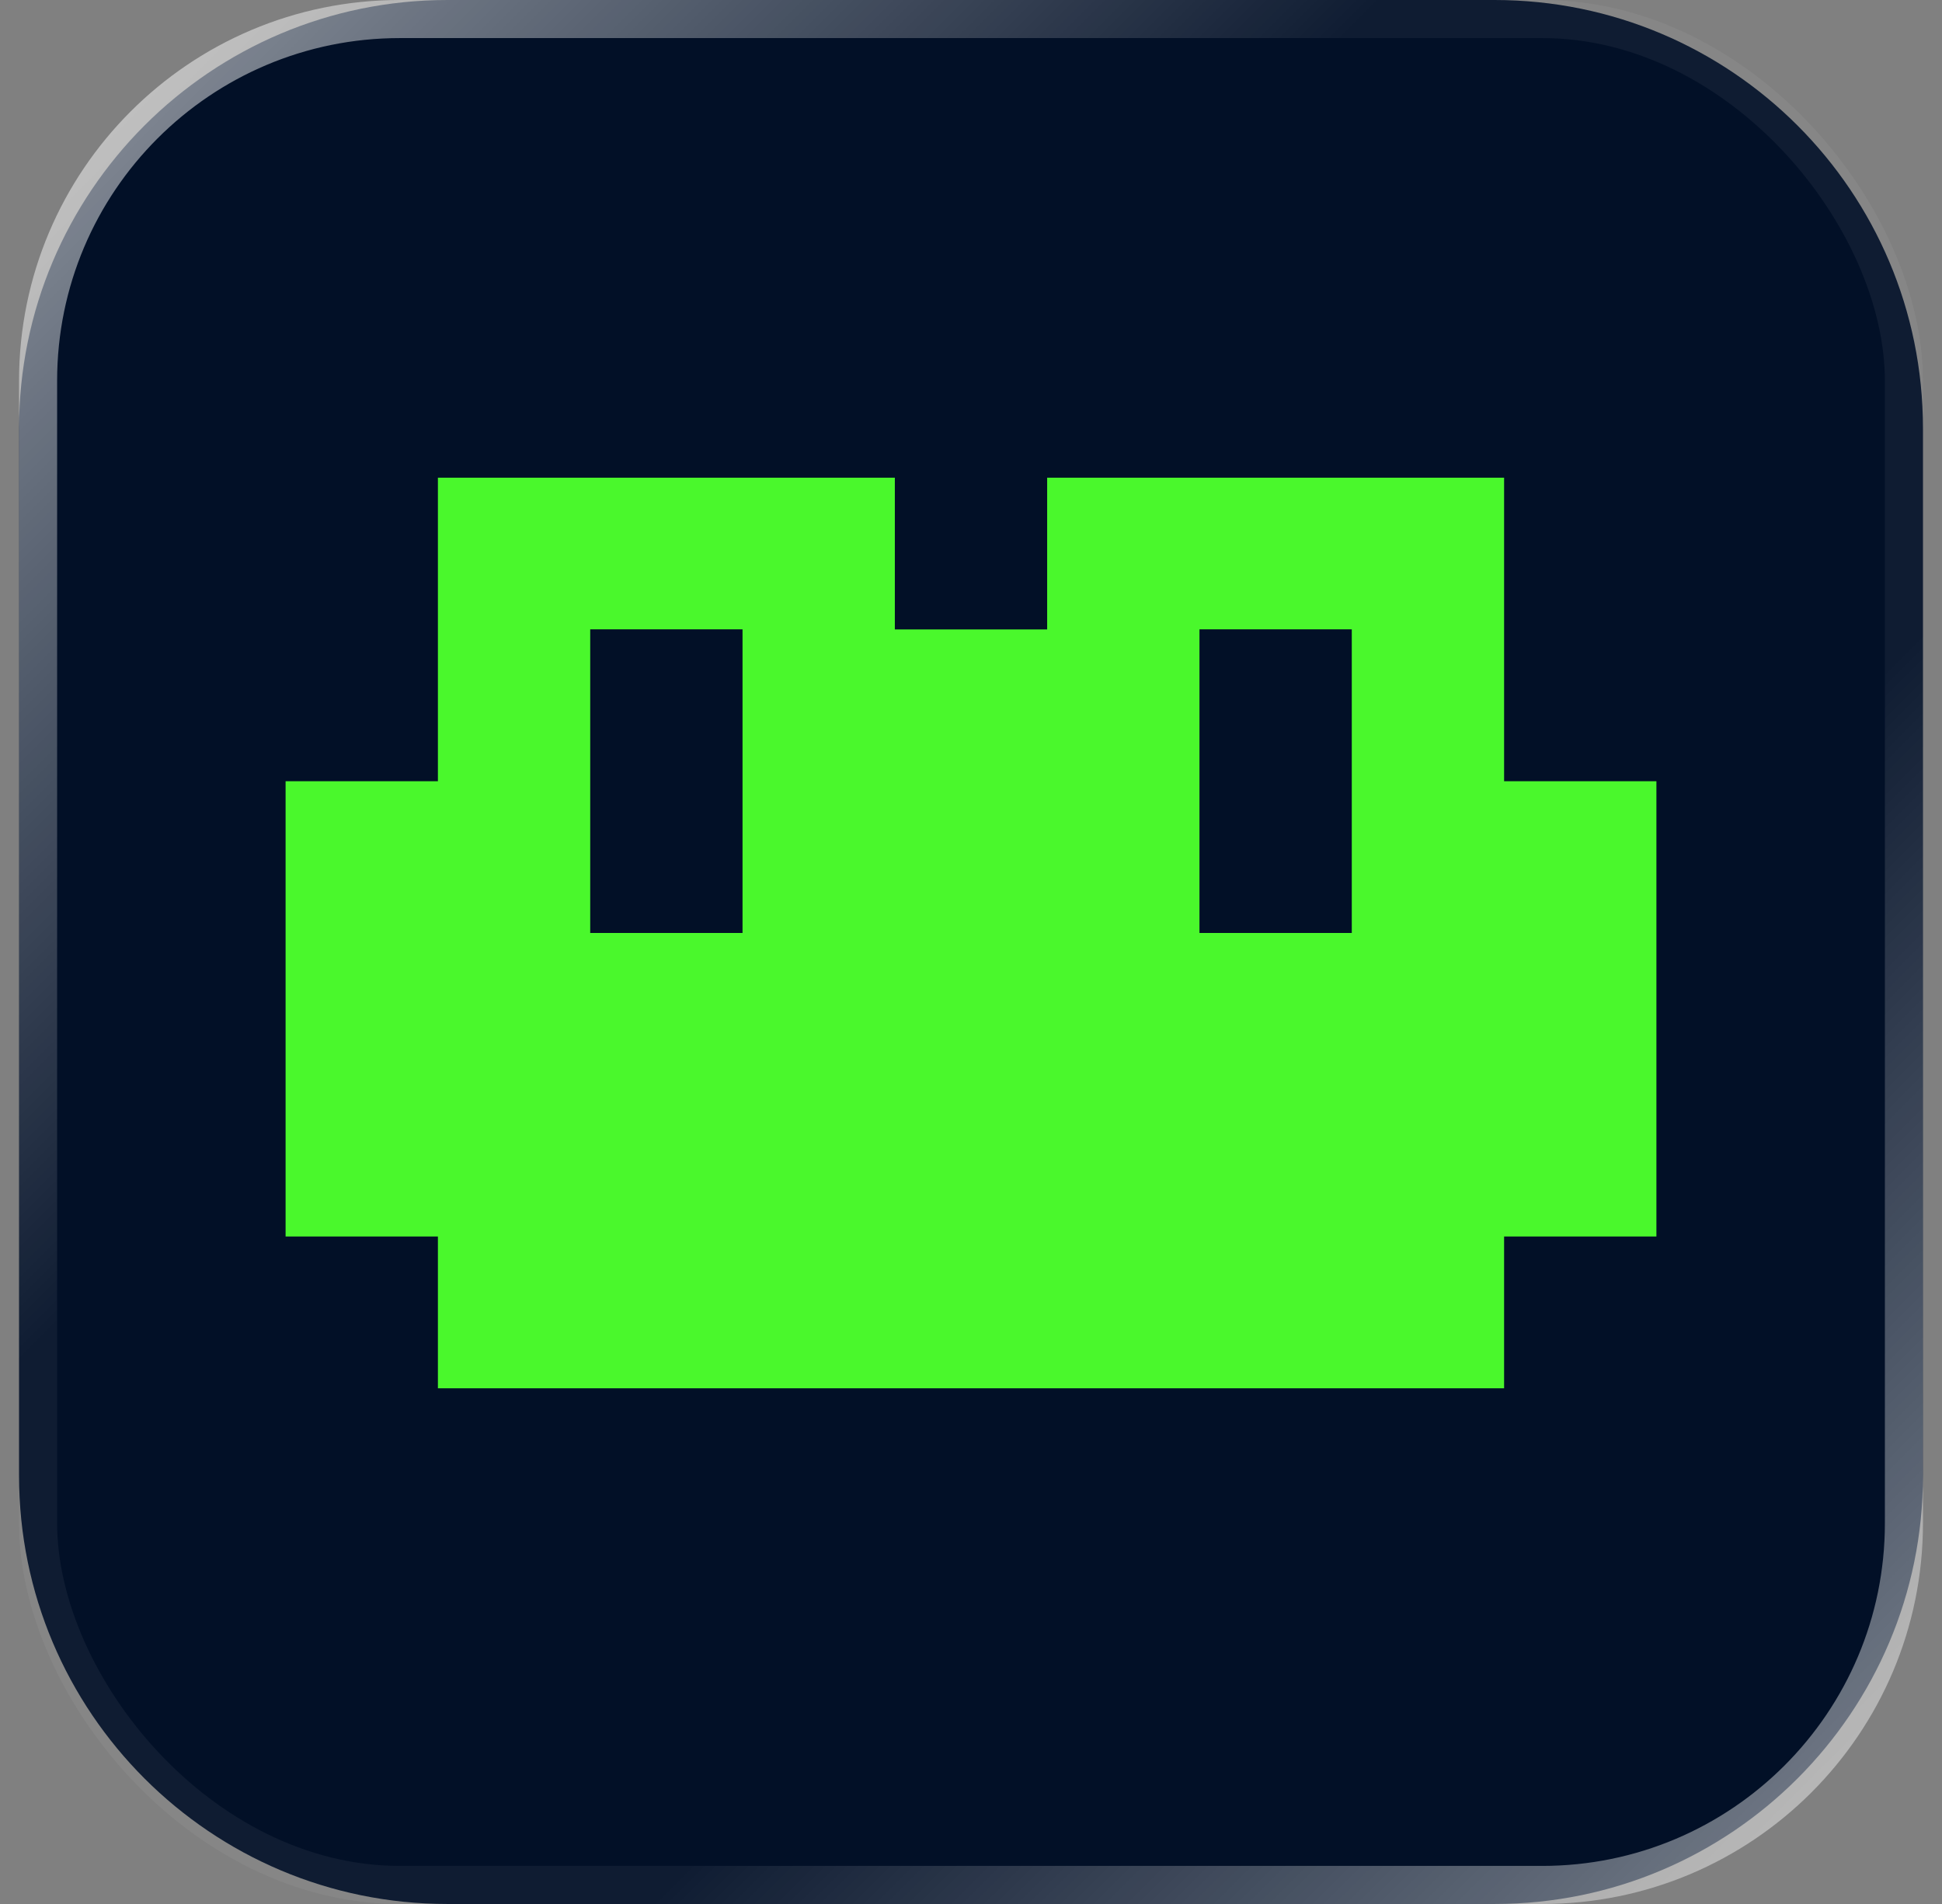
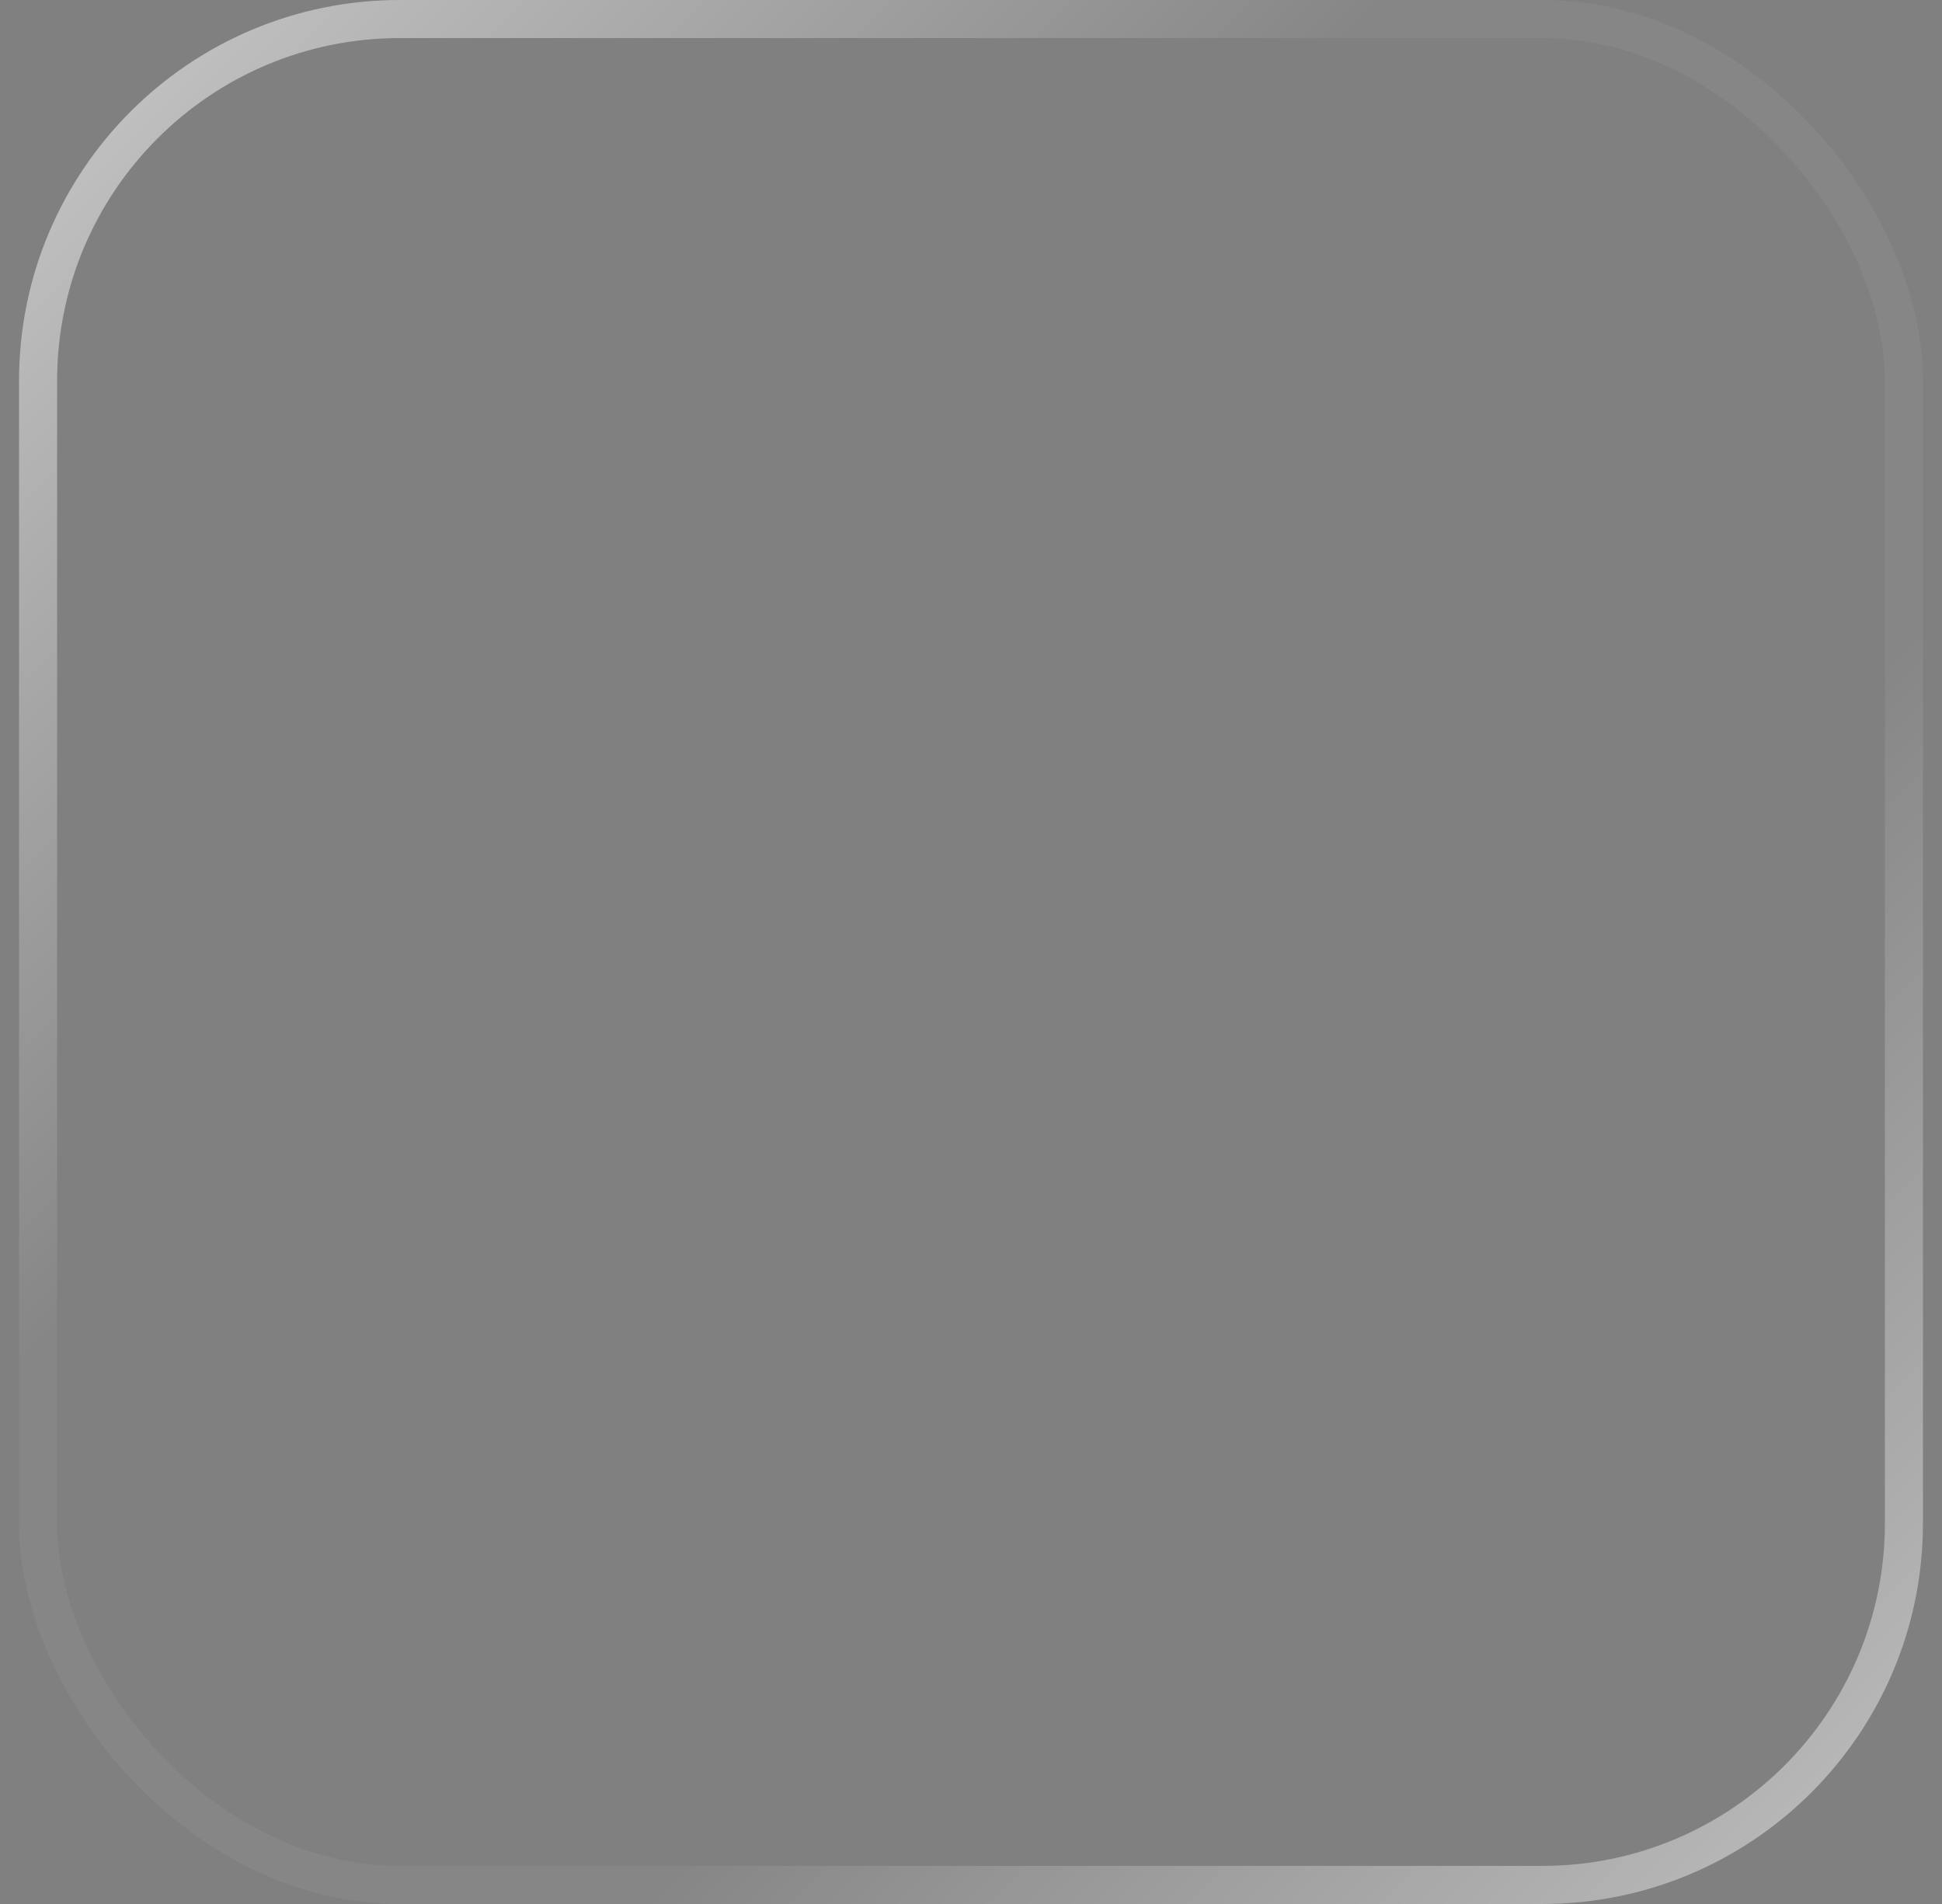
<svg xmlns="http://www.w3.org/2000/svg" width="51" height="50" viewBox="0 0 51 50" fill="none">
  <rect x="0" y="0" width="51" height="50" fill="#808080" stroke="none" />
  <g clip-path="url(#clip0_3333_723)">
-     <path d="M39.25 0H11.75C5.537 0 0.5 5.037 0.5 11.25V38.75C0.5 44.963 5.537 50 11.75 50H39.25C45.463 50 50.5 44.963 50.5 38.75V11.25C50.5 5.037 45.463 0 39.25 0Z" fill="#021027" />
-     <path d="M43.5 20.515H39.5V12.545H27.5V16.53H23.5V12.545H11.5V20.515H7.5V32.472H11.5V36.458H39.5V32.472H43.5V20.515ZM19.5 24.5H15.5V16.527H19.5V24.5ZM35.5 24.5H31.5V16.527H35.5V24.5Z" fill="#4AF82C" />
-   </g>
+     </g>
  <rect x="1" y="0.5" width="49" height="49" rx="9.5" stroke="url(#paint0_linear_3333_723)" stroke-opacity="0.5" />
  <defs>
    <linearGradient id="paint0_linear_3333_723" x1="3" y1="3" x2="50" y2="50" gradientUnits="userSpaceOnUse">
      <stop stop-color="white" />
      <stop offset="0.323" stop-color="white" stop-opacity="0.1" />
      <stop offset="0.649" stop-color="white" stop-opacity="0.1" />
      <stop offset="1" stop-color="white" />
    </linearGradient>
    <clipPath id="clip0_3333_723">
-       <rect x="0.5" width="50" height="50" rx="10" fill="white" />
-     </clipPath>
+       </clipPath>
  </defs>
</svg>